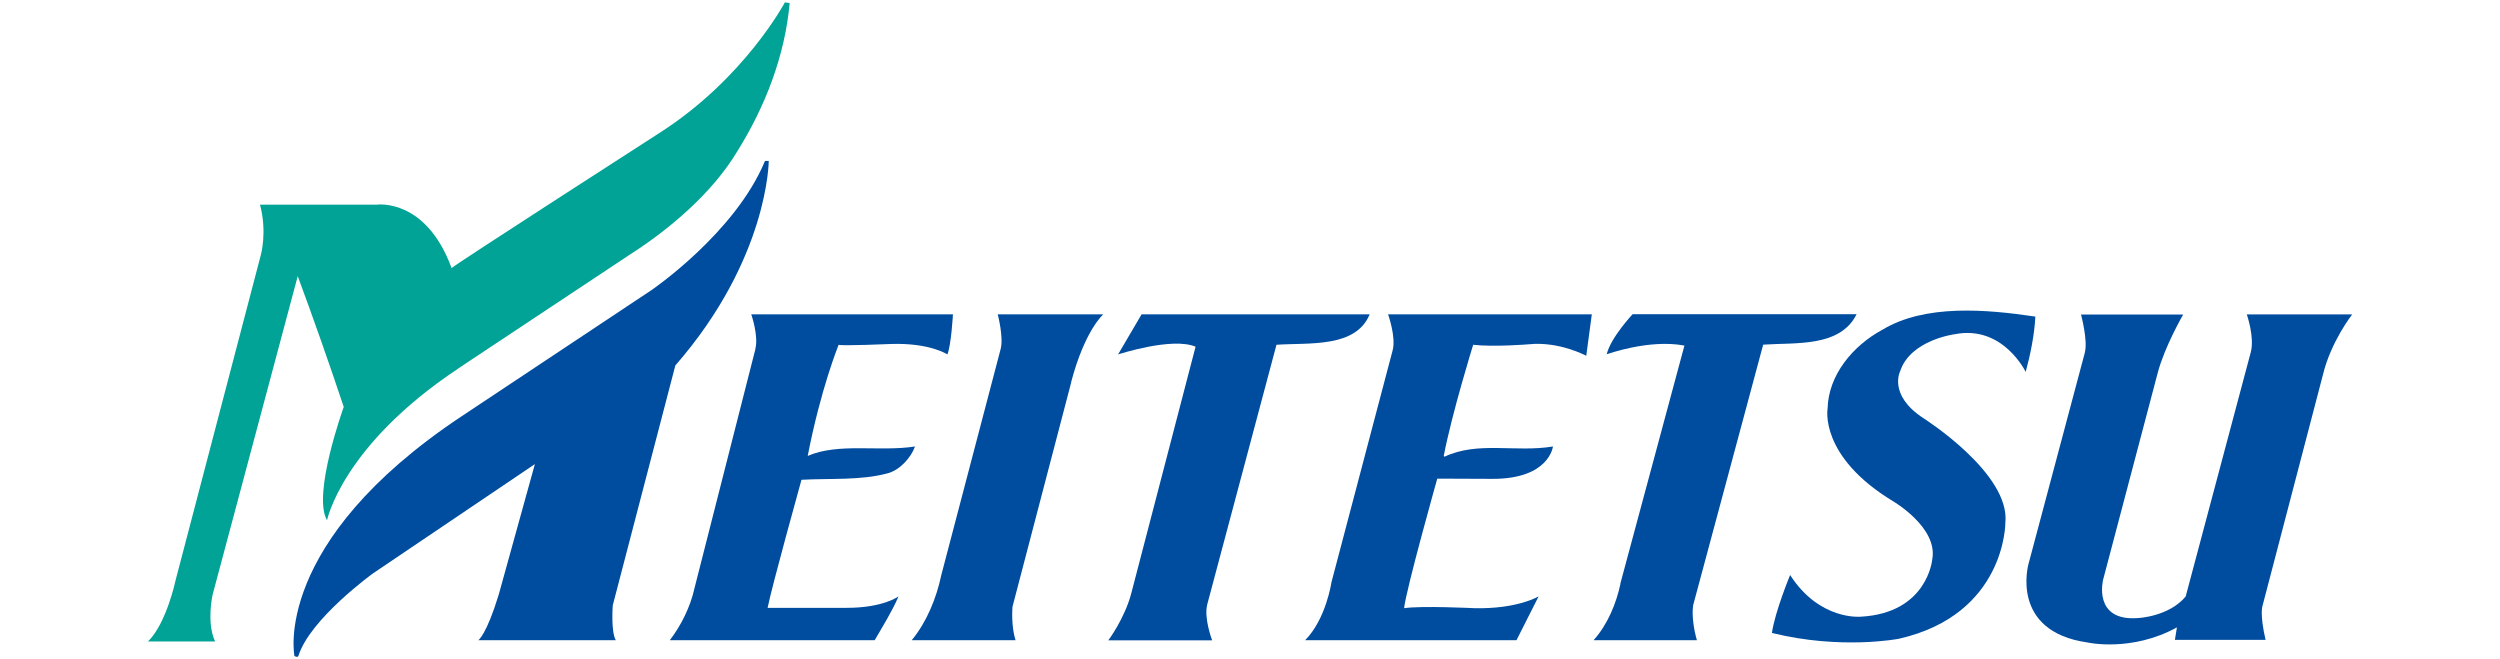
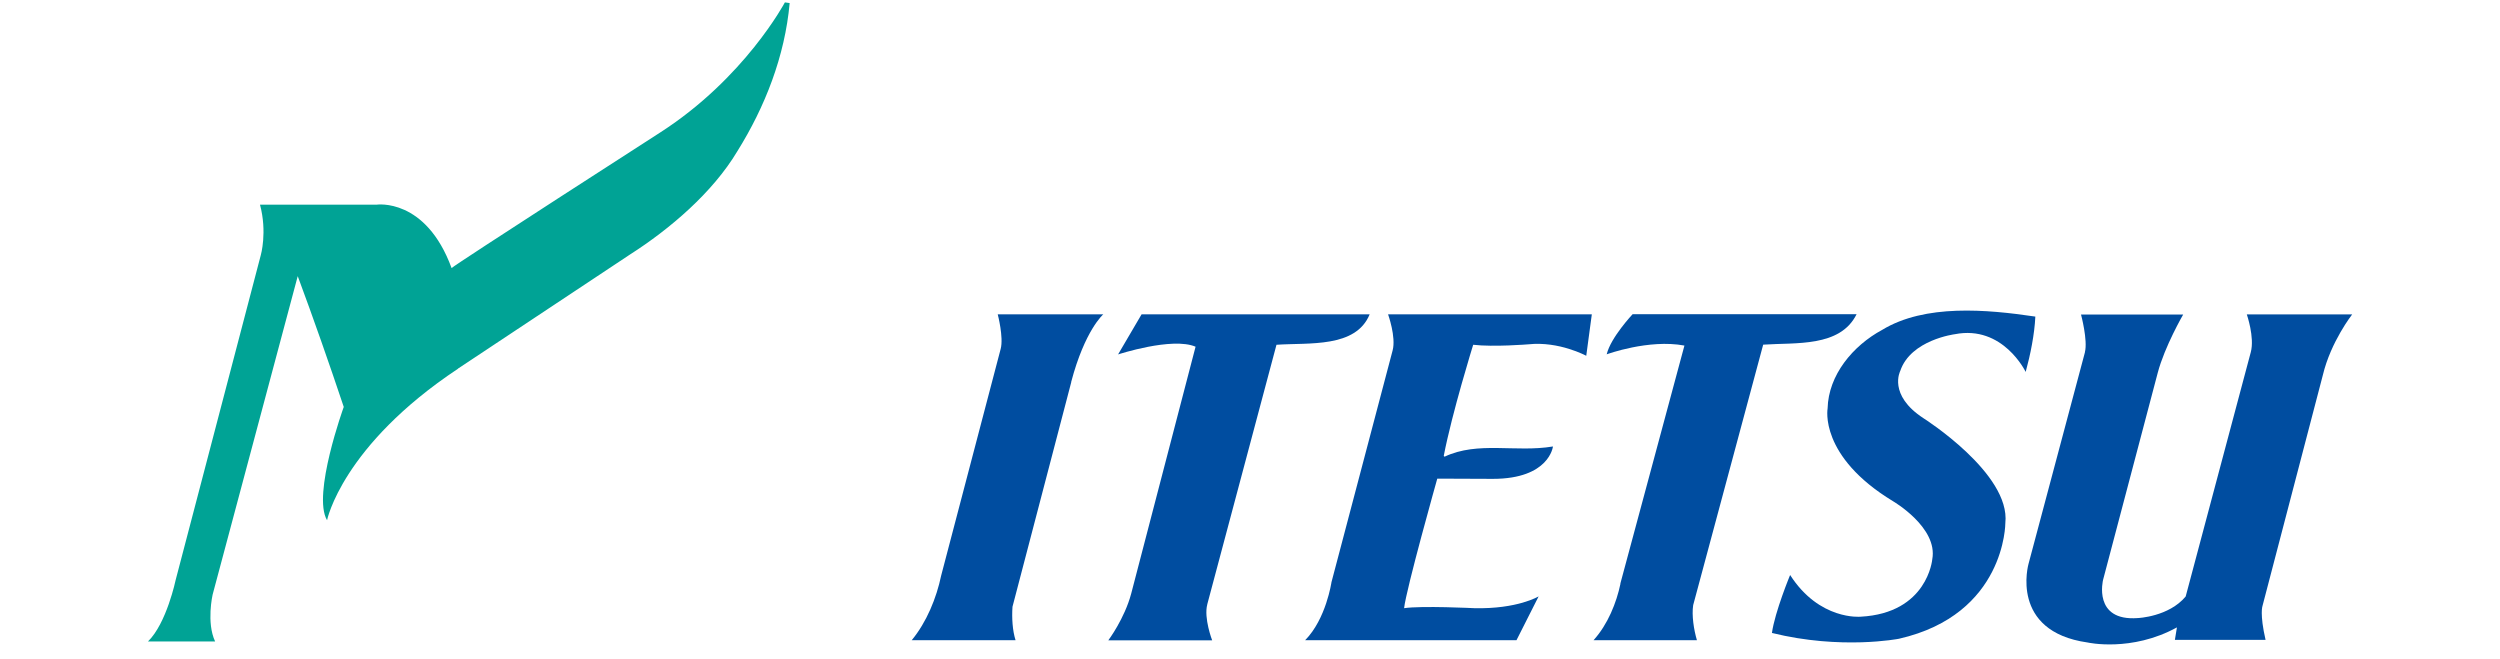
<svg xmlns="http://www.w3.org/2000/svg" id="_レイヤー_1" data-name="レイヤー_1" version="1.1" viewBox="0 0 220 58">
  <defs>
    <style>
      .st0 {
        fill: #00a395;
      }

      .st1 {
        fill: #004da0;
      }
    </style>
  </defs>
-   <path class="st1" d="M53.91,53.32l5.52-21.16c8.2-9.4,8.22-18,8.22-18h-.33c-2.62,6.35-9.99,11.37-9.99,11.37l-16.72,11.11c-16.73,11.12-14.7,21.08-14.7,21.08.07.07.3.14.35,0,1.02-3.26,6.56-7.26,6.56-7.26l14.25-9.62-3.18,11.48c-1.09,3.57-1.8,4.02-1.8,4.02h12.1c-.44-.78-.27-3.02-.27-3.02" />
  <path class="st0" d="M40.3,32.44l15.15-10.05c3.49-2.23,7.26-5.44,9.43-9.07,2.44-3.91,4.19-8.37,4.61-13.05l-.42-.06s-3.53,6.66-10.96,11.44c0,0-18,11.58-18.37,11.94-2.28-6.21-6.59-5.58-6.59-5.58h-10.27c.65,2.43.07,4.44.07,4.44l-7.49,28.58s-.8,3.83-2.44,5.42h5.91c-.78-1.66-.22-4.12-.22-4.12l7.49-28.03c1.4,3.77,2.79,7.74,4.05,11.51,0,0-2.8,7.73-1.47,9.97,0,0,1.32-6.55,11.52-13.33Z" />
-   <path class="st1" d="M66.48,30.7l-5.37,21.08c-.35,1.61-1.19,3.3-2.17,4.56h18.03c.69-1.18,1.61-2.68,2.1-3.86,0,0-1.33,1.01-4.56,1.01h-6.96c.34-1.77,2.98-11.27,2.98-11.27,2.58-.14,5.18.07,7.55-.56,1.11-.28,2.09-1.39,2.44-2.37-3.15.49-6.71-.35-9.44.83,1.14-5.9,2.72-9.78,2.72-9.78.29.12,4.61-.07,4.61-.07,3.44-.11,4.96.92,4.96.92.34-.83.49-3.53.49-3.53h-17.75s.66,1.89.36,3.04Z" />
  <path class="st1" d="M106.24,53.18l6.09-22.84c2.86-.2,6.98.3,8.2-2.68h-20.07l-2.07,3.53s4.76-1.56,6.82-.68l-5.66,21.71c-.59,2.23-2.02,4.13-2.02,4.13h9.14s-.75-1.95-.43-3.16Z" />
  <path class="st1" d="M127.05,40.12c.73-3.79,2.59-9.78,2.59-9.78,1.79.21,4.86-.04,4.86-.04,2.7-.29,5.09,1.01,5.09,1.01l.49-3.65h-17.93s.72,2,.4,3.18l-5.38,20.39s-.47,3.24-2.32,5.11h18.6l1.95-3.86s-1.86,1.13-5.66,1.04c0,0-4.65-.23-6.18,0,.18-1.67,2.92-11.4,2.92-11.4l4.89.02c4.98,0,5.29-2.85,5.29-2.85-3.28.55-6.6-.49-9.54.9" />
  <path class="st1" d="M142.6,51.37c-.35,1.67-1.11,3.58-2.37,4.97h9.1c-.27-.9-.47-2.19-.33-3.09l6.16-22.92c2.86-.2,6.77.25,8.22-2.68h-19.71s-1.93,2.05-2.28,3.53c0,0,3.7-1.36,6.84-.77l-5.64,20.95Z" />
  <path class="st1" d="M94.27,33.63l-5.17,19.76c-.07.98,0,2.11.27,2.95h-9.14c1.32-1.6,2.18-3.72,2.59-5.68l5.24-19.96c.27-1.02-.26-3.04-.26-3.04h9.29s-1.62,1.38-2.83,5.97Z" />
  <path class="st1" d="M183.48,30.98l-4.97,18.64s-1.7,5.94,5.2,6.92c0,0,3.85.87,7.86-1.33l-.18,1.1h7.98c-.53-2.3-.27-2.99-.27-2.99l5.31-20.31c.7-2.94,2.58-5.34,2.58-5.34h-9.27s.7,2.02.35,3.32l-5.73,21.5c-1.49,1.79-4.21,1.9-4.21,1.9-3.98.3-3.06-3.36-3.06-3.36l4.81-18.22c.61-2.32,2.24-5.13,2.24-5.13h-8.99s.61,2.27.34,3.32Z" />
  <path class="st1" d="M160.83,35.94s-.79,4.2,5.76,8.17c0,0,3.97,2.31,3.45,5.11,0,0-.41,4.74-6.31,5.05,0,0-3.62.35-6.2-3.67,0,0-1.34,3.24-1.6,5.1,6.11,1.51,11.18.51,11.18.51,9.38-2.14,9.36-10.18,9.36-10.18.48-4.37-7.21-9.23-7.21-9.23-3.14-2.05-2.04-4.15-2.04-4.15.92-2.75,4.81-3.24,4.81-3.24,4.24-.83,6.23,3.32,6.23,3.32.42-1.53.78-3.34.85-4.87-4.26-.63-9.7-1.13-13.48,1.17-2.58,1.39-4.73,3.98-4.8,6.91" />
</svg>